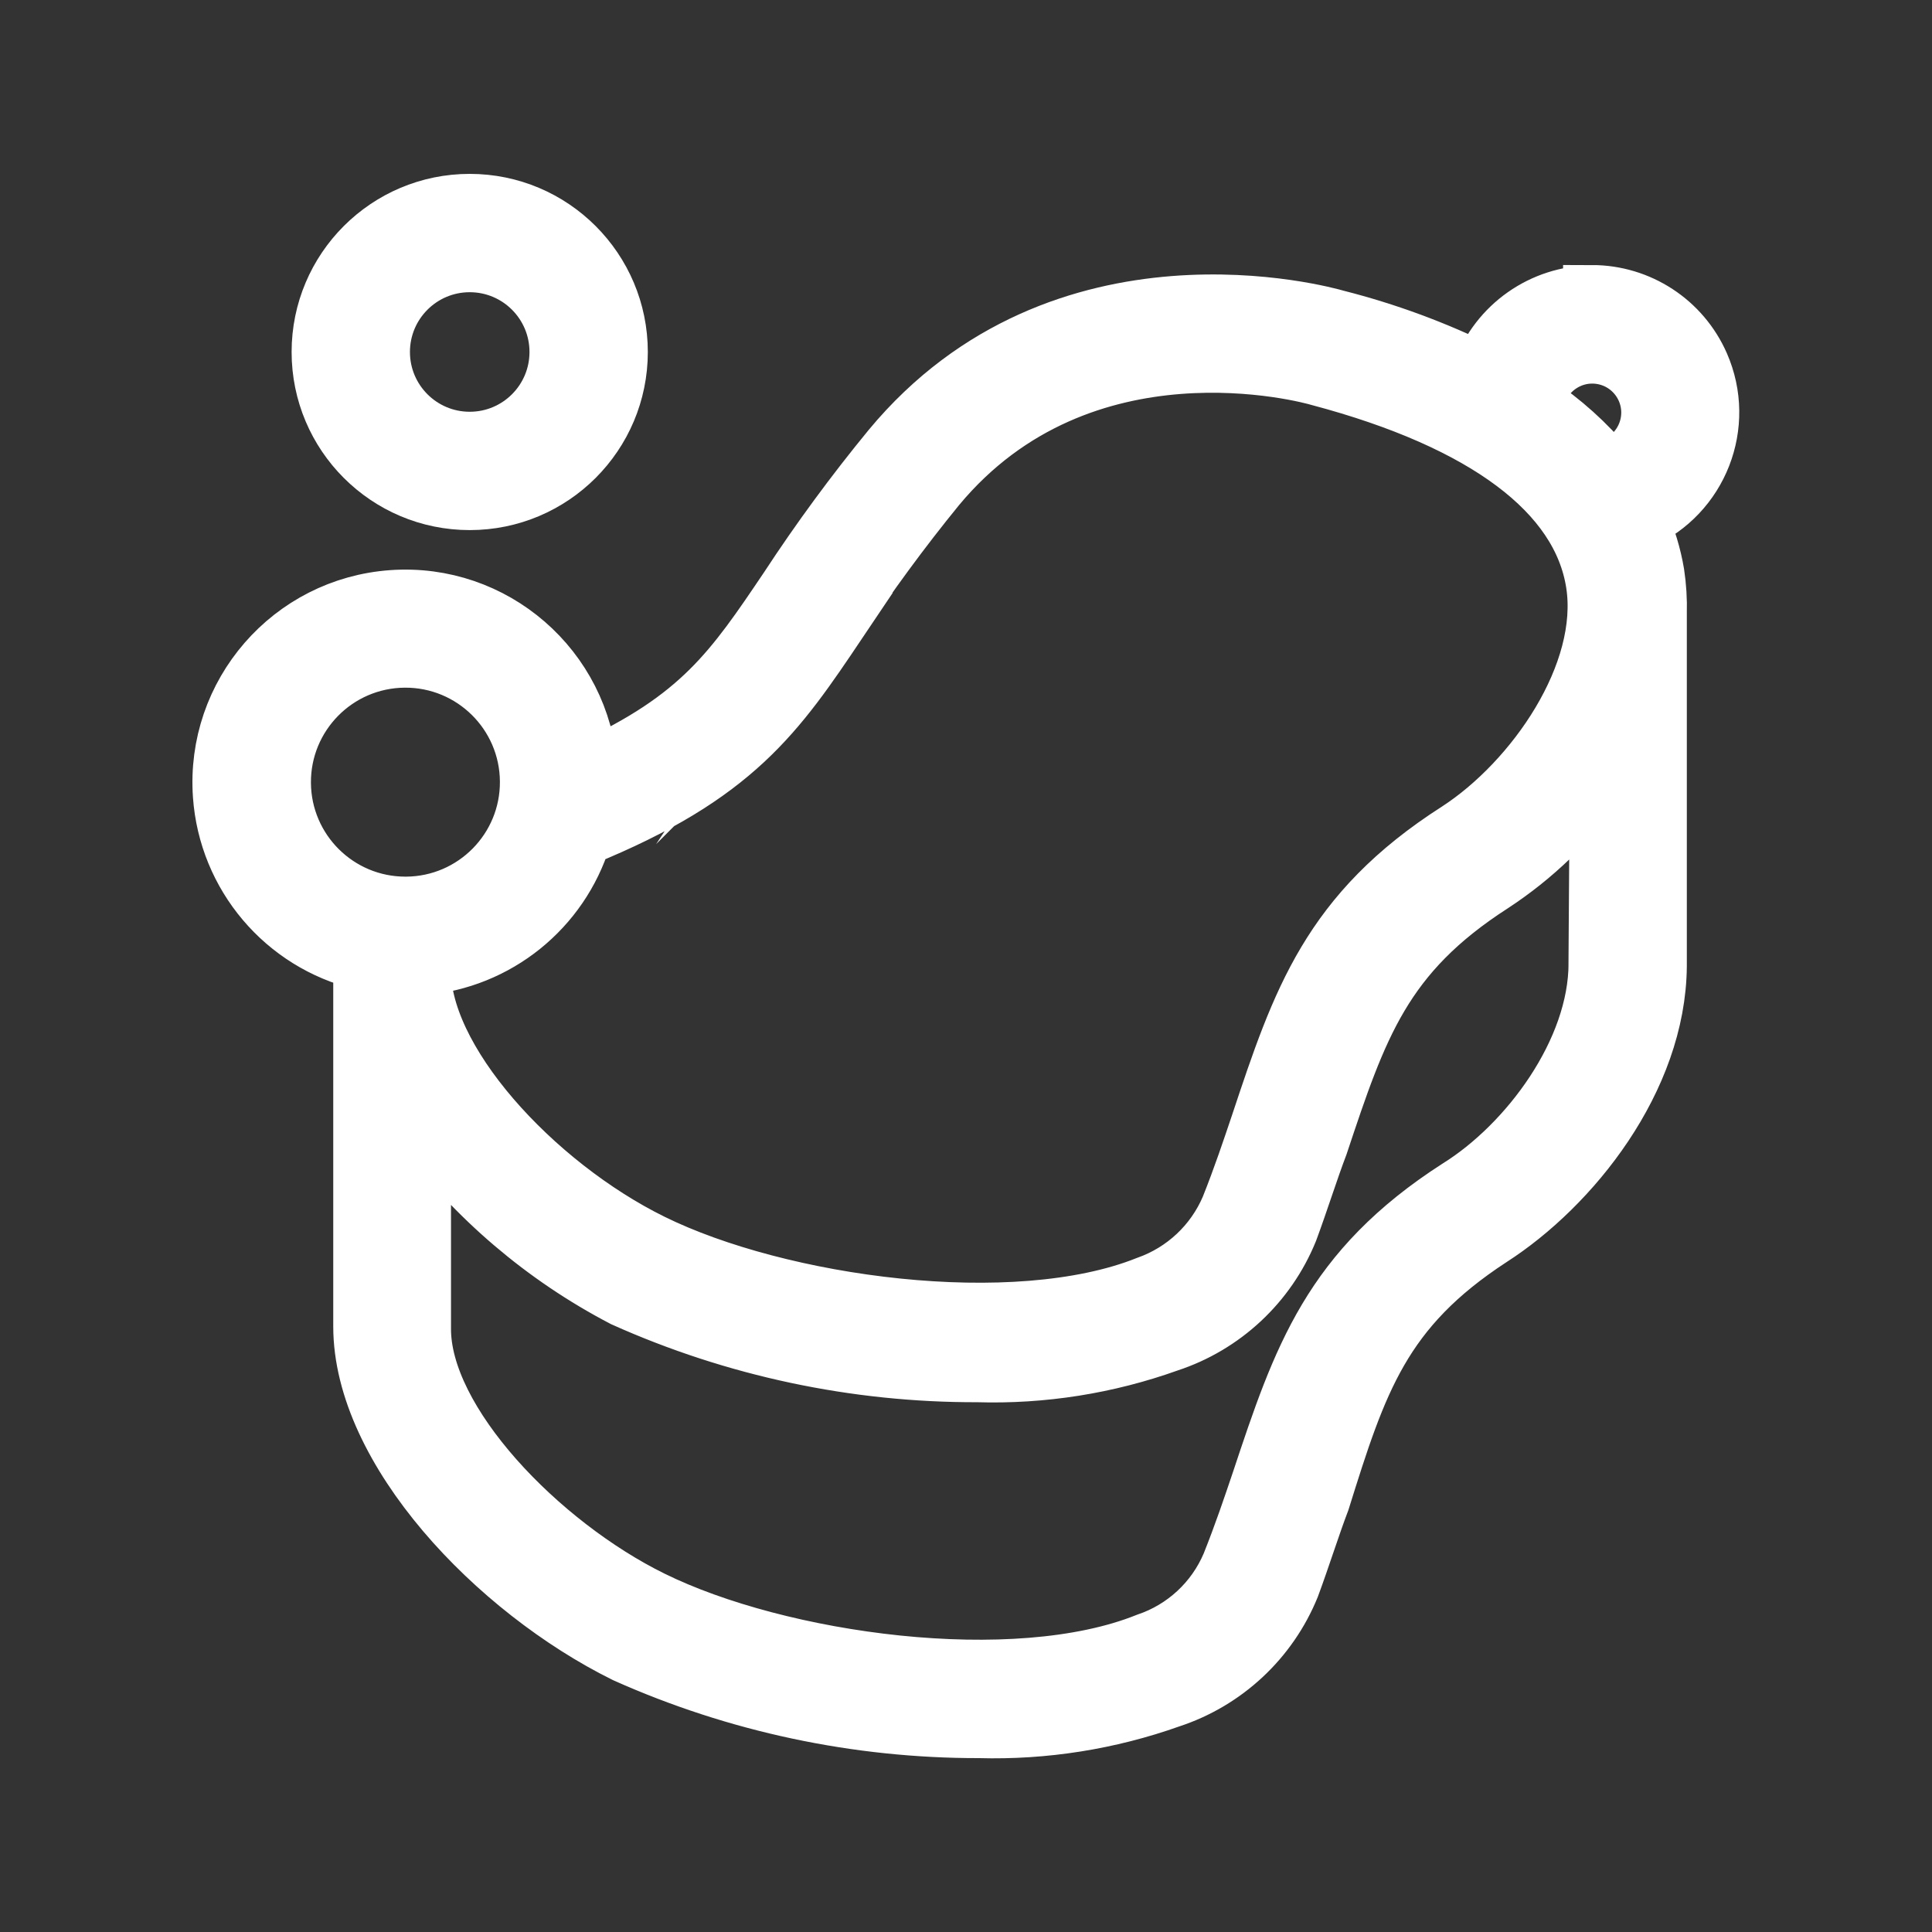
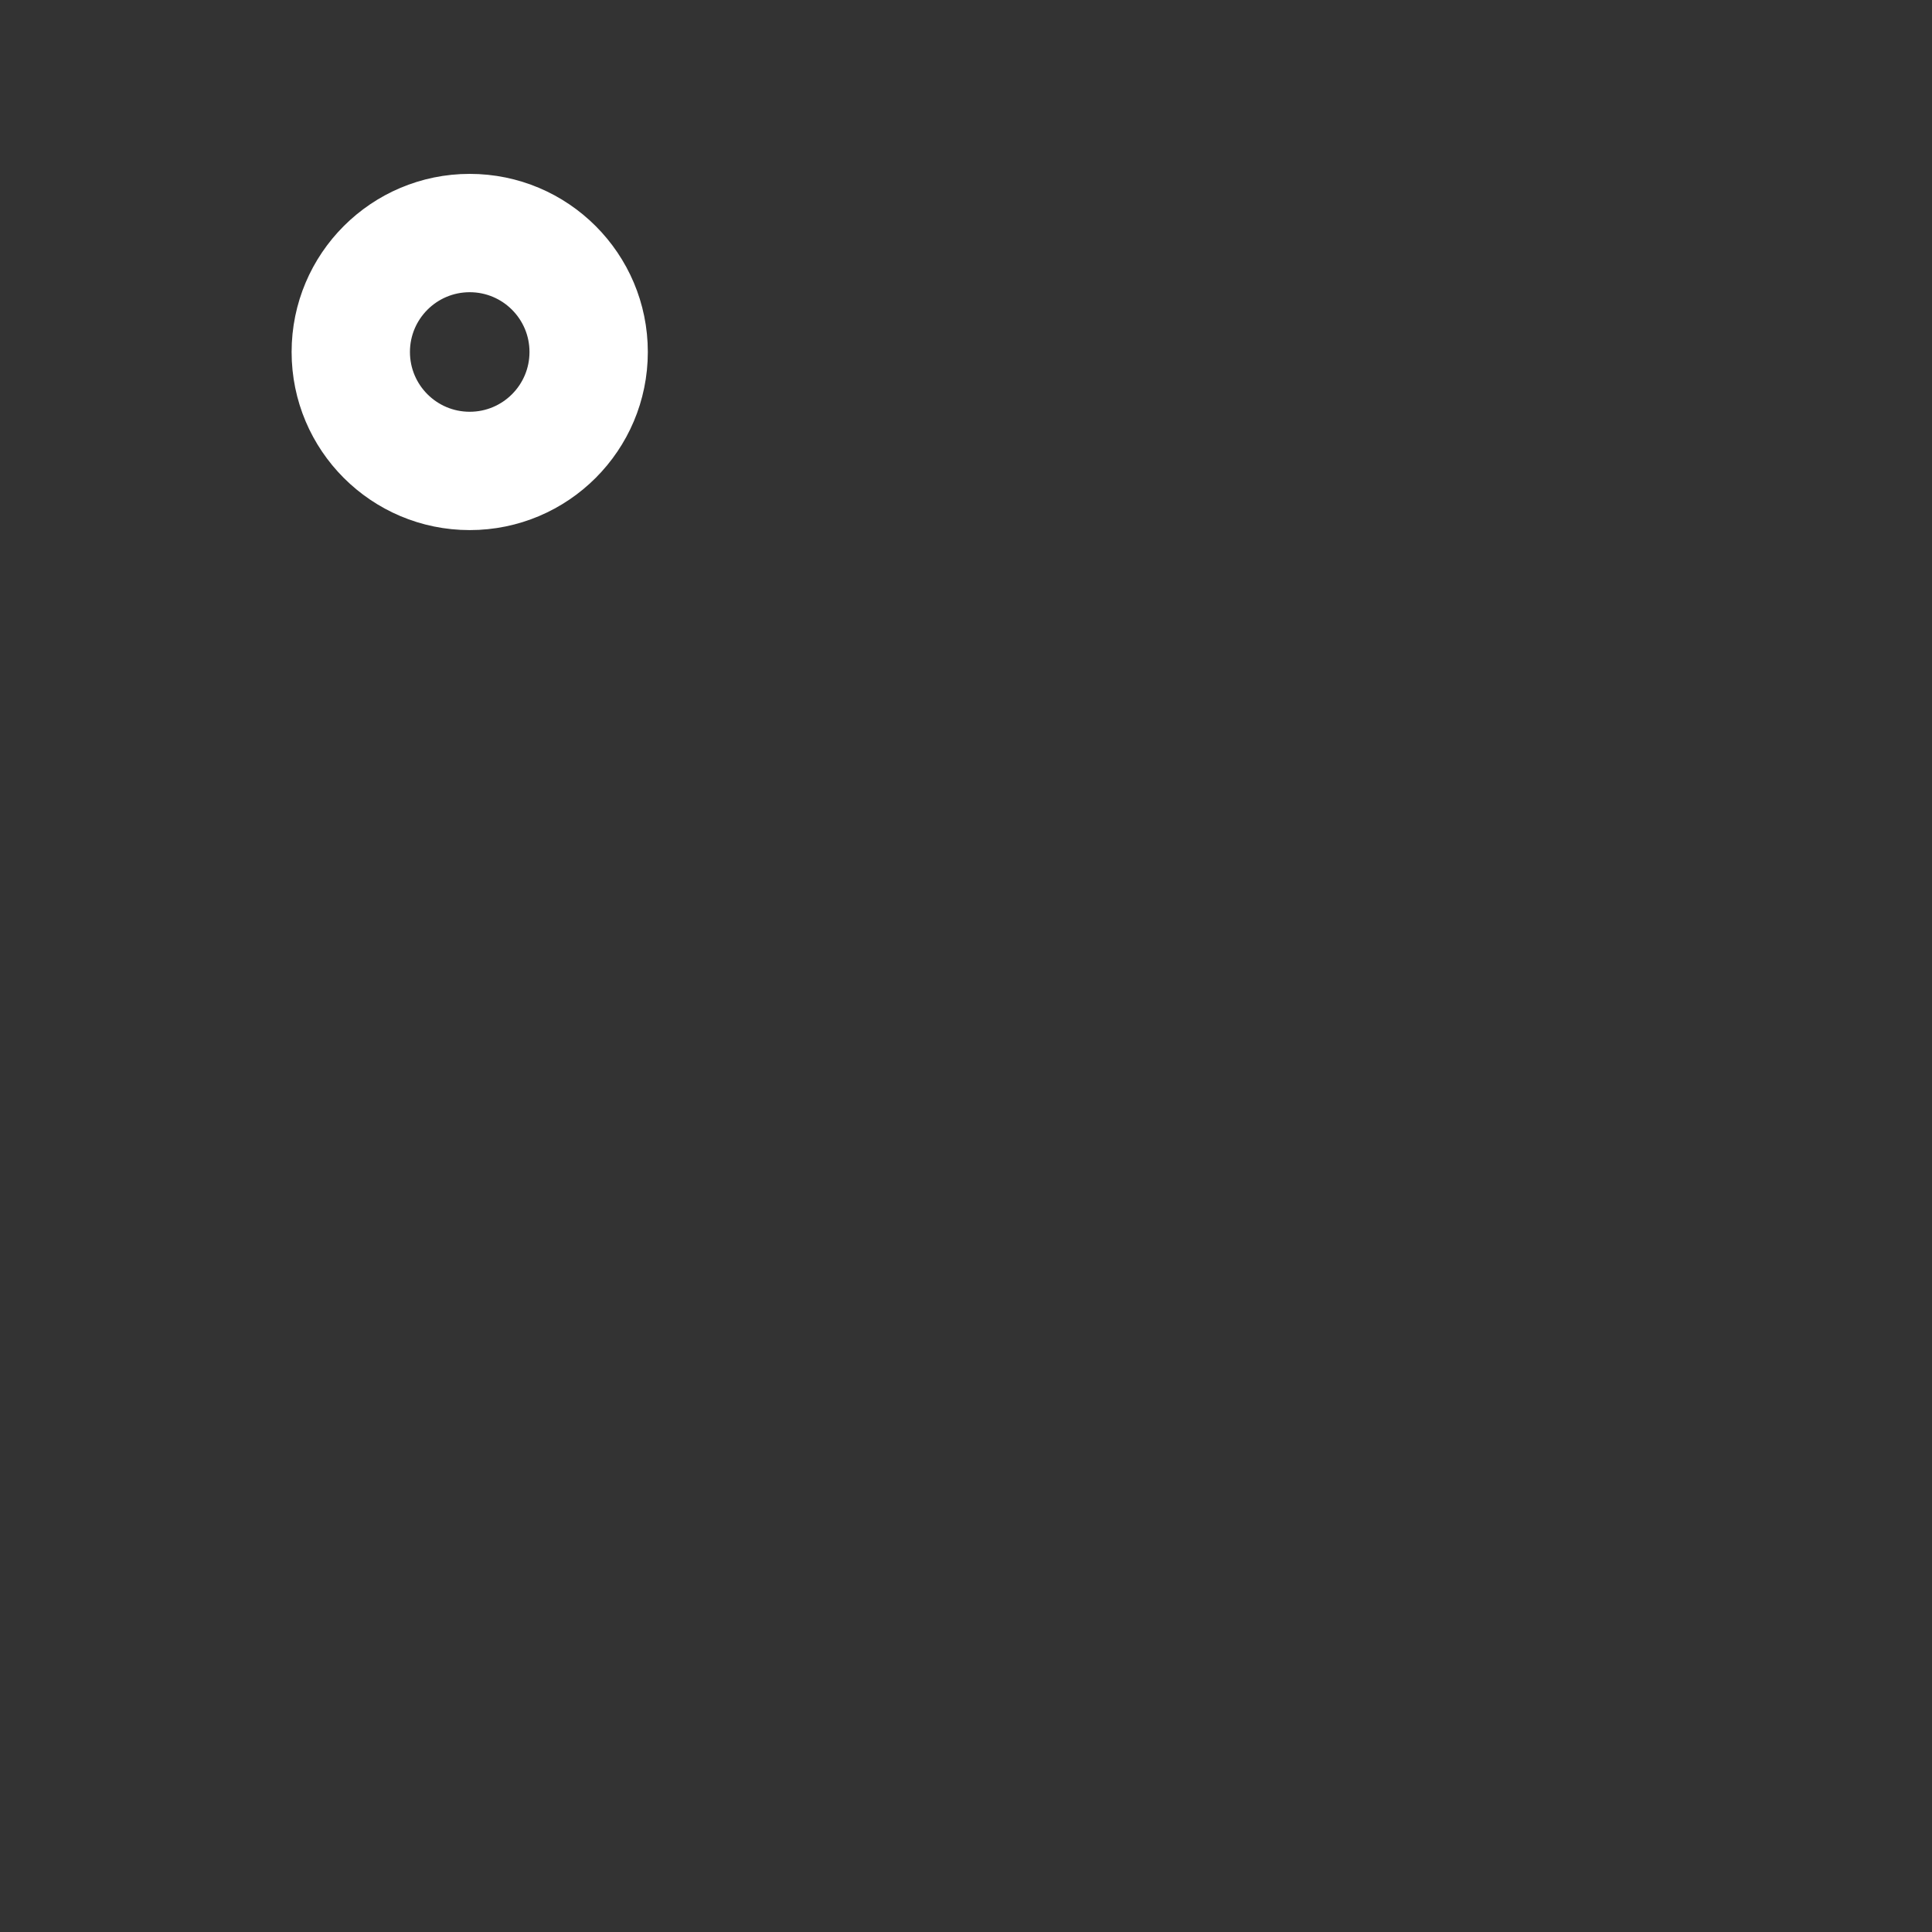
<svg xmlns="http://www.w3.org/2000/svg" id="Capa_1" data-name="Capa 1" viewBox="0 0 800 800">
  <rect x="0" y="0" width="800" height="800" fill="#333333" stroke="none" />
  <defs>
    <style>
      .cls-1 {
        stroke: #fff;
        stroke-miterlimit: 10;
        stroke-width: 24px;
        fill: #fff;
      }
    </style>
  </defs>
  <g id="Outline">
    <path class="cls-1" d="M256.25,145.75c0-34.1-27.65-61.75-61.75-61.75s-61.75,27.65-61.75,61.75,27.65,61.75,61.75,61.75,61.75-27.65,61.75-61.75h0ZM157.75,145.75c0-20.3,16.45-36.75,36.75-36.75s36.75,16.45,36.75,36.75-16.45,36.75-36.75,36.75h0c-20.3,0-36.75-16.45-36.75-36.75Z" />
-     <path class="cls-1" d="M659.25,121.88c-20.53.11-38.82,12.97-45.88,32.25-19.17-9.45-39.28-16.87-60-22.13-4.62-1.37-113.5-31.75-184.38,53.62-15.24,18.55-29.47,37.91-42.62,58-22.75,33.75-36.25,53.75-82.63,75-2.96-41.94-39.36-73.53-81.3-70.57-41.94,2.96-73.53,39.36-70.57,81.3,2.34,33.11,25.85,60.88,58.12,68.65-.06,1.04-.06,2.08,0,3.12v148.12c0,51,55.12,109,109,135.63,46.09,20.6,96.02,31.21,146.5,31.13,26.88.75,53.66-3.49,79-12.5,22.7-7.45,40.99-24.5,50-46.62,4.62-12.5,8.5-25,12.5-35.5,15.5-49.63,25.12-79.38,70.37-108.88,33.25-21.37,68.75-65.5,69.12-112.5v-146.13h0c.15-5.48-.19-10.96-1-16.37-1.27-7.54-3.5-14.89-6.62-21.88,24.78-10.87,36.06-39.77,25.2-64.55-7.8-17.8-25.39-29.3-44.82-29.32v.13ZM346.75,257.5c12.76-19.35,26.48-38.04,41.13-56,60.25-72.5,154.25-46.62,158.38-45.38,68.75,18.25,108.25,47.87,114.13,85.37s-25,82-56.87,102.62c-52.75,33.75-65,70.38-81.87,121.12-3.63,10.75-7.5,22.38-12.5,34.88-6.39,14.98-18.77,26.58-34.13,32-55.12,22-152.37,8.5-205.12-17.5-48.75-24-96.75-76.13-95.13-114.5,30.93-2.62,57.18-23.73,66.37-53.38,63.25-25.75,80.38-51.12,106-89.25h-.37ZM116.75,324.25c-.21-28.23,22.51-51.29,50.75-51.5,28.23-.21,51.29,22.51,51.5,50.75s-22.51,51.29-50.75,51.5c-.12,0-.25,0-.37,0-28.09,0-50.92-22.66-51.13-50.75ZM661.5,397.13v1.75c0,36.63-28.75,75-57.63,93-52.75,33.87-65,70.5-81.87,121.25-3.63,10.75-7.5,22.25-12.5,34.75-6.41,15.1-18.96,26.74-34.5,32-55.12,22.13-152.37,8.5-205.12-17.5-46.25-22.75-95.5-73.5-95.13-112.5v-83.5c22.14,29.68,50.68,53.99,83.5,71.12,46.07,20.66,96.01,31.27,146.5,31.13,26.88.81,53.68-3.43,79-12.5,22.7-7.45,40.99-24.5,50-46.62,4.62-12.5,8.5-25,12.5-35.5,16.38-49.25,26.38-78.87,71.62-108,17.26-11.3,32.23-25.76,44.12-42.62l-.5,73.75ZM665.63,194c-8.62-10.43-18.73-19.52-30-27,2.12-13.08,14.45-21.97,27.53-19.85s21.97,14.45,19.85,27.53c-1.51,9.29-8.3,16.84-17.38,19.31Z" />
  </g>
</svg>